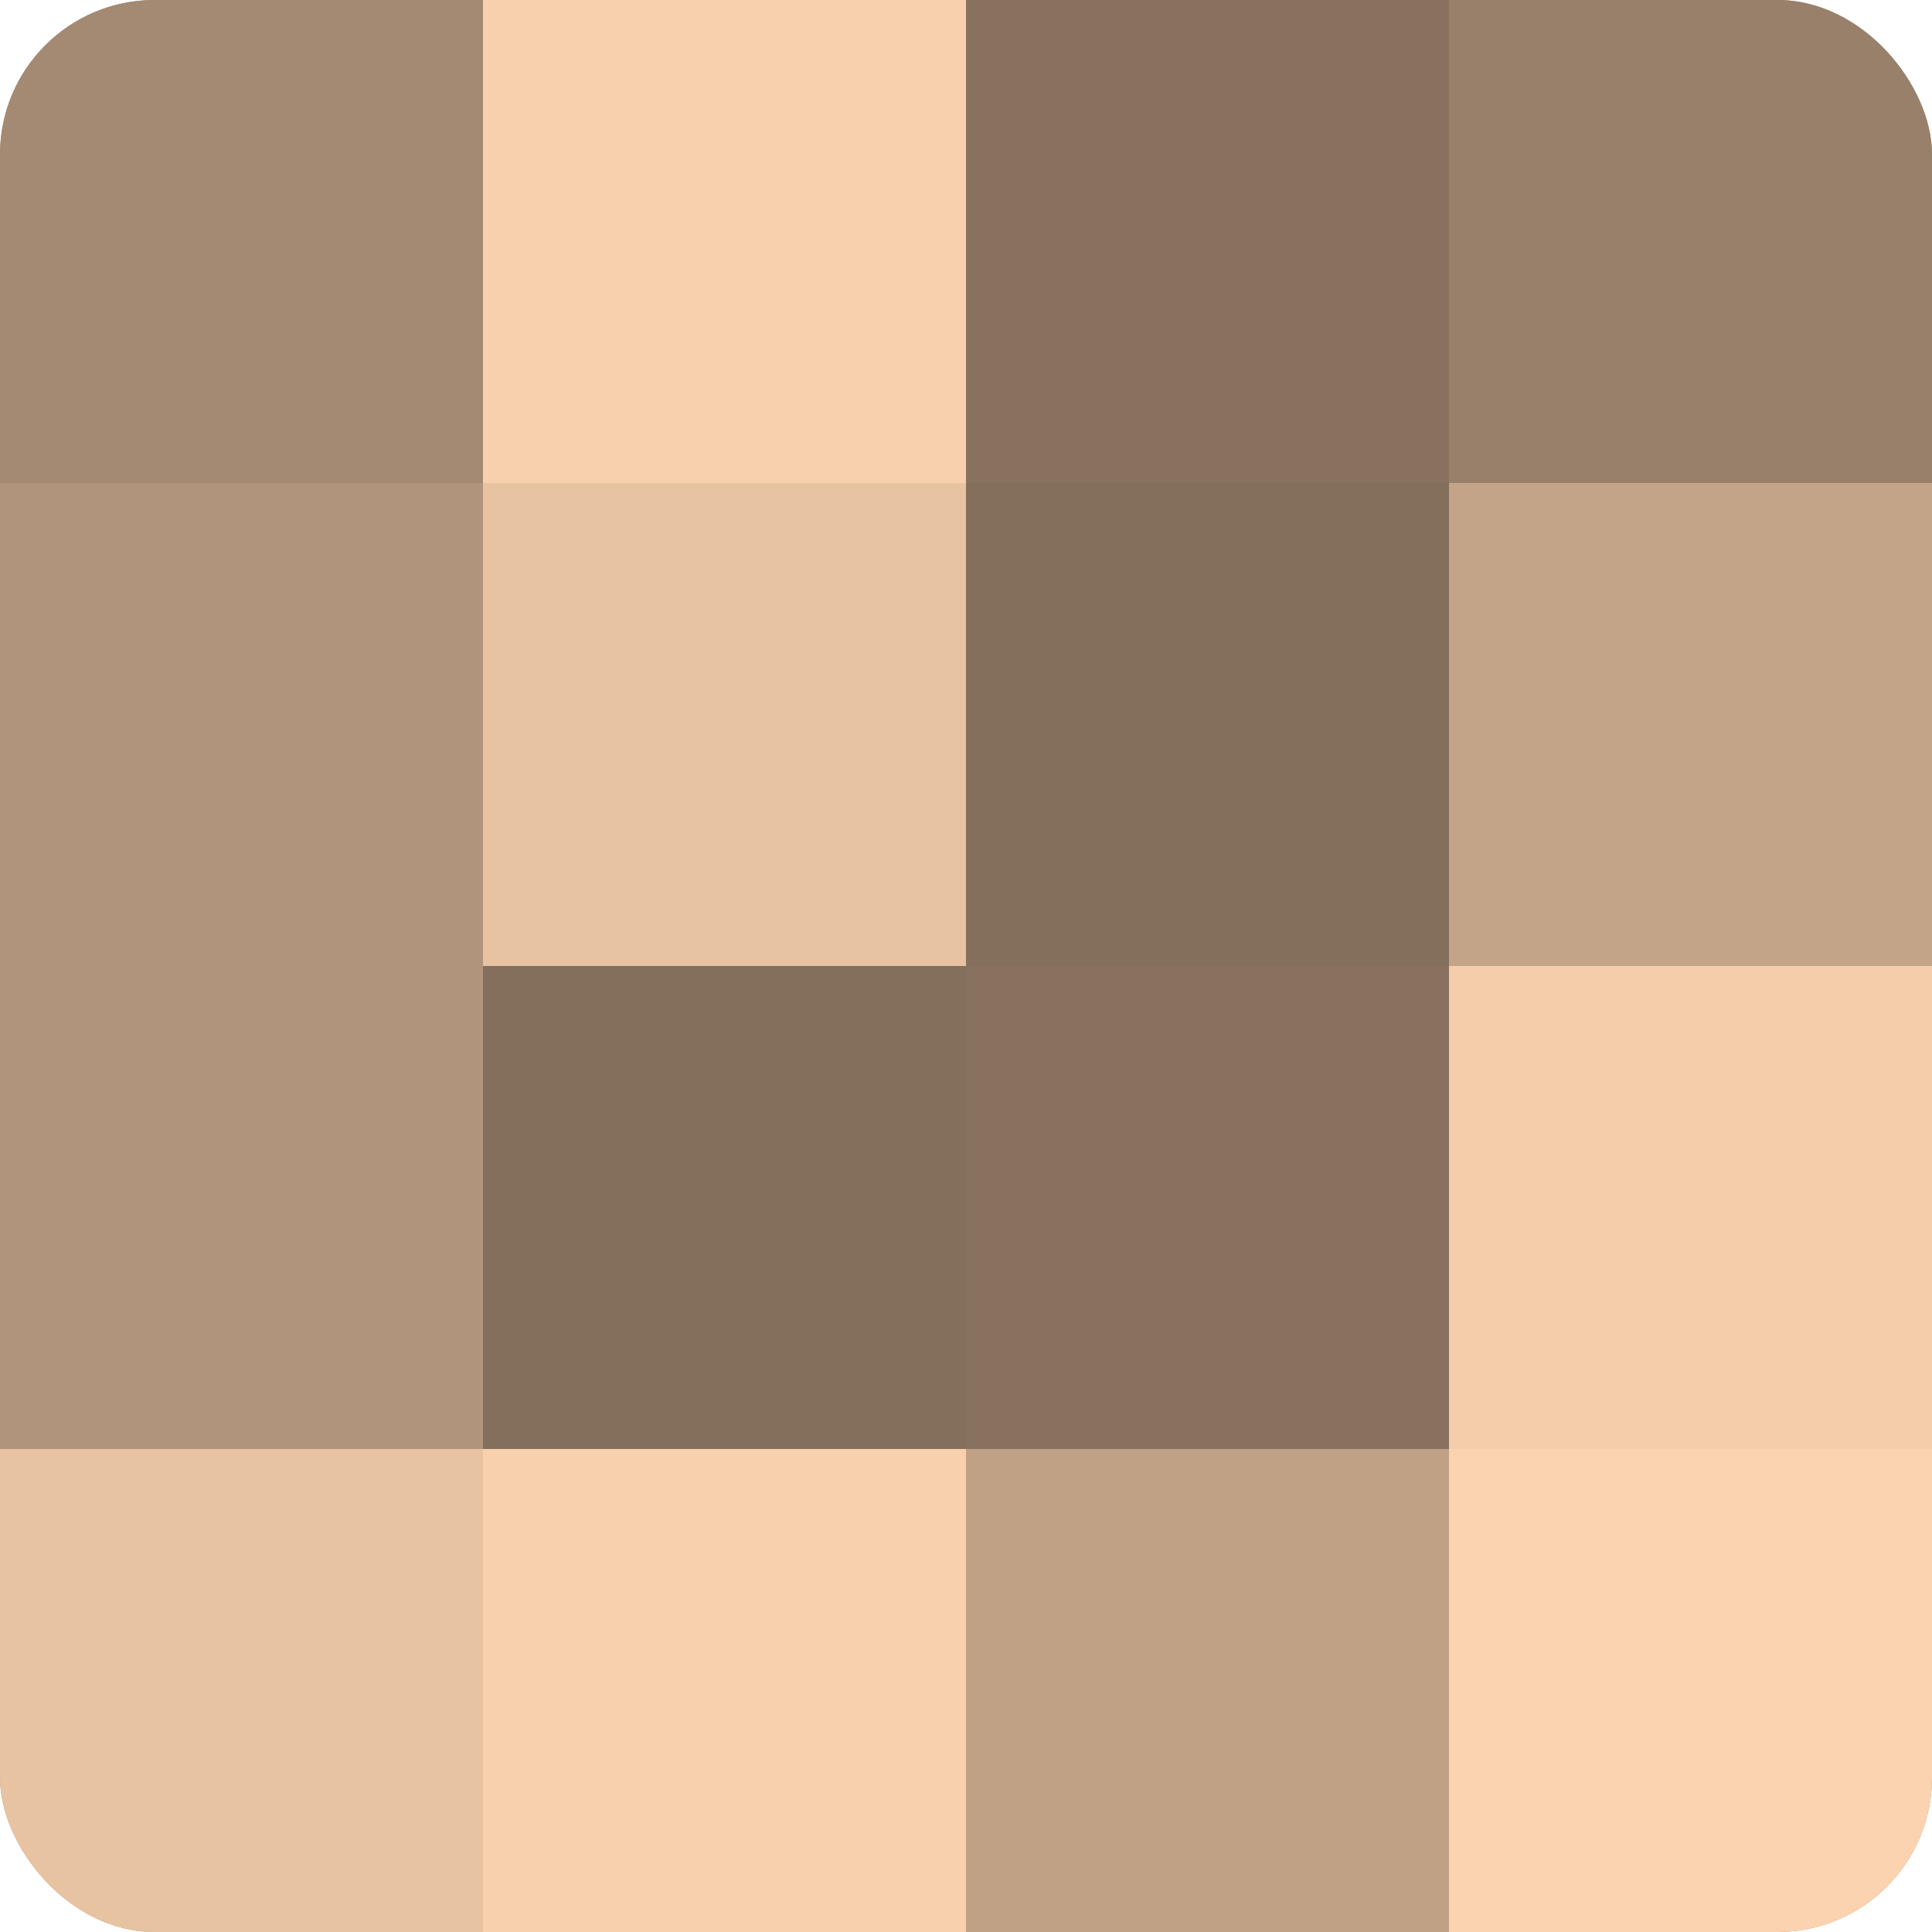
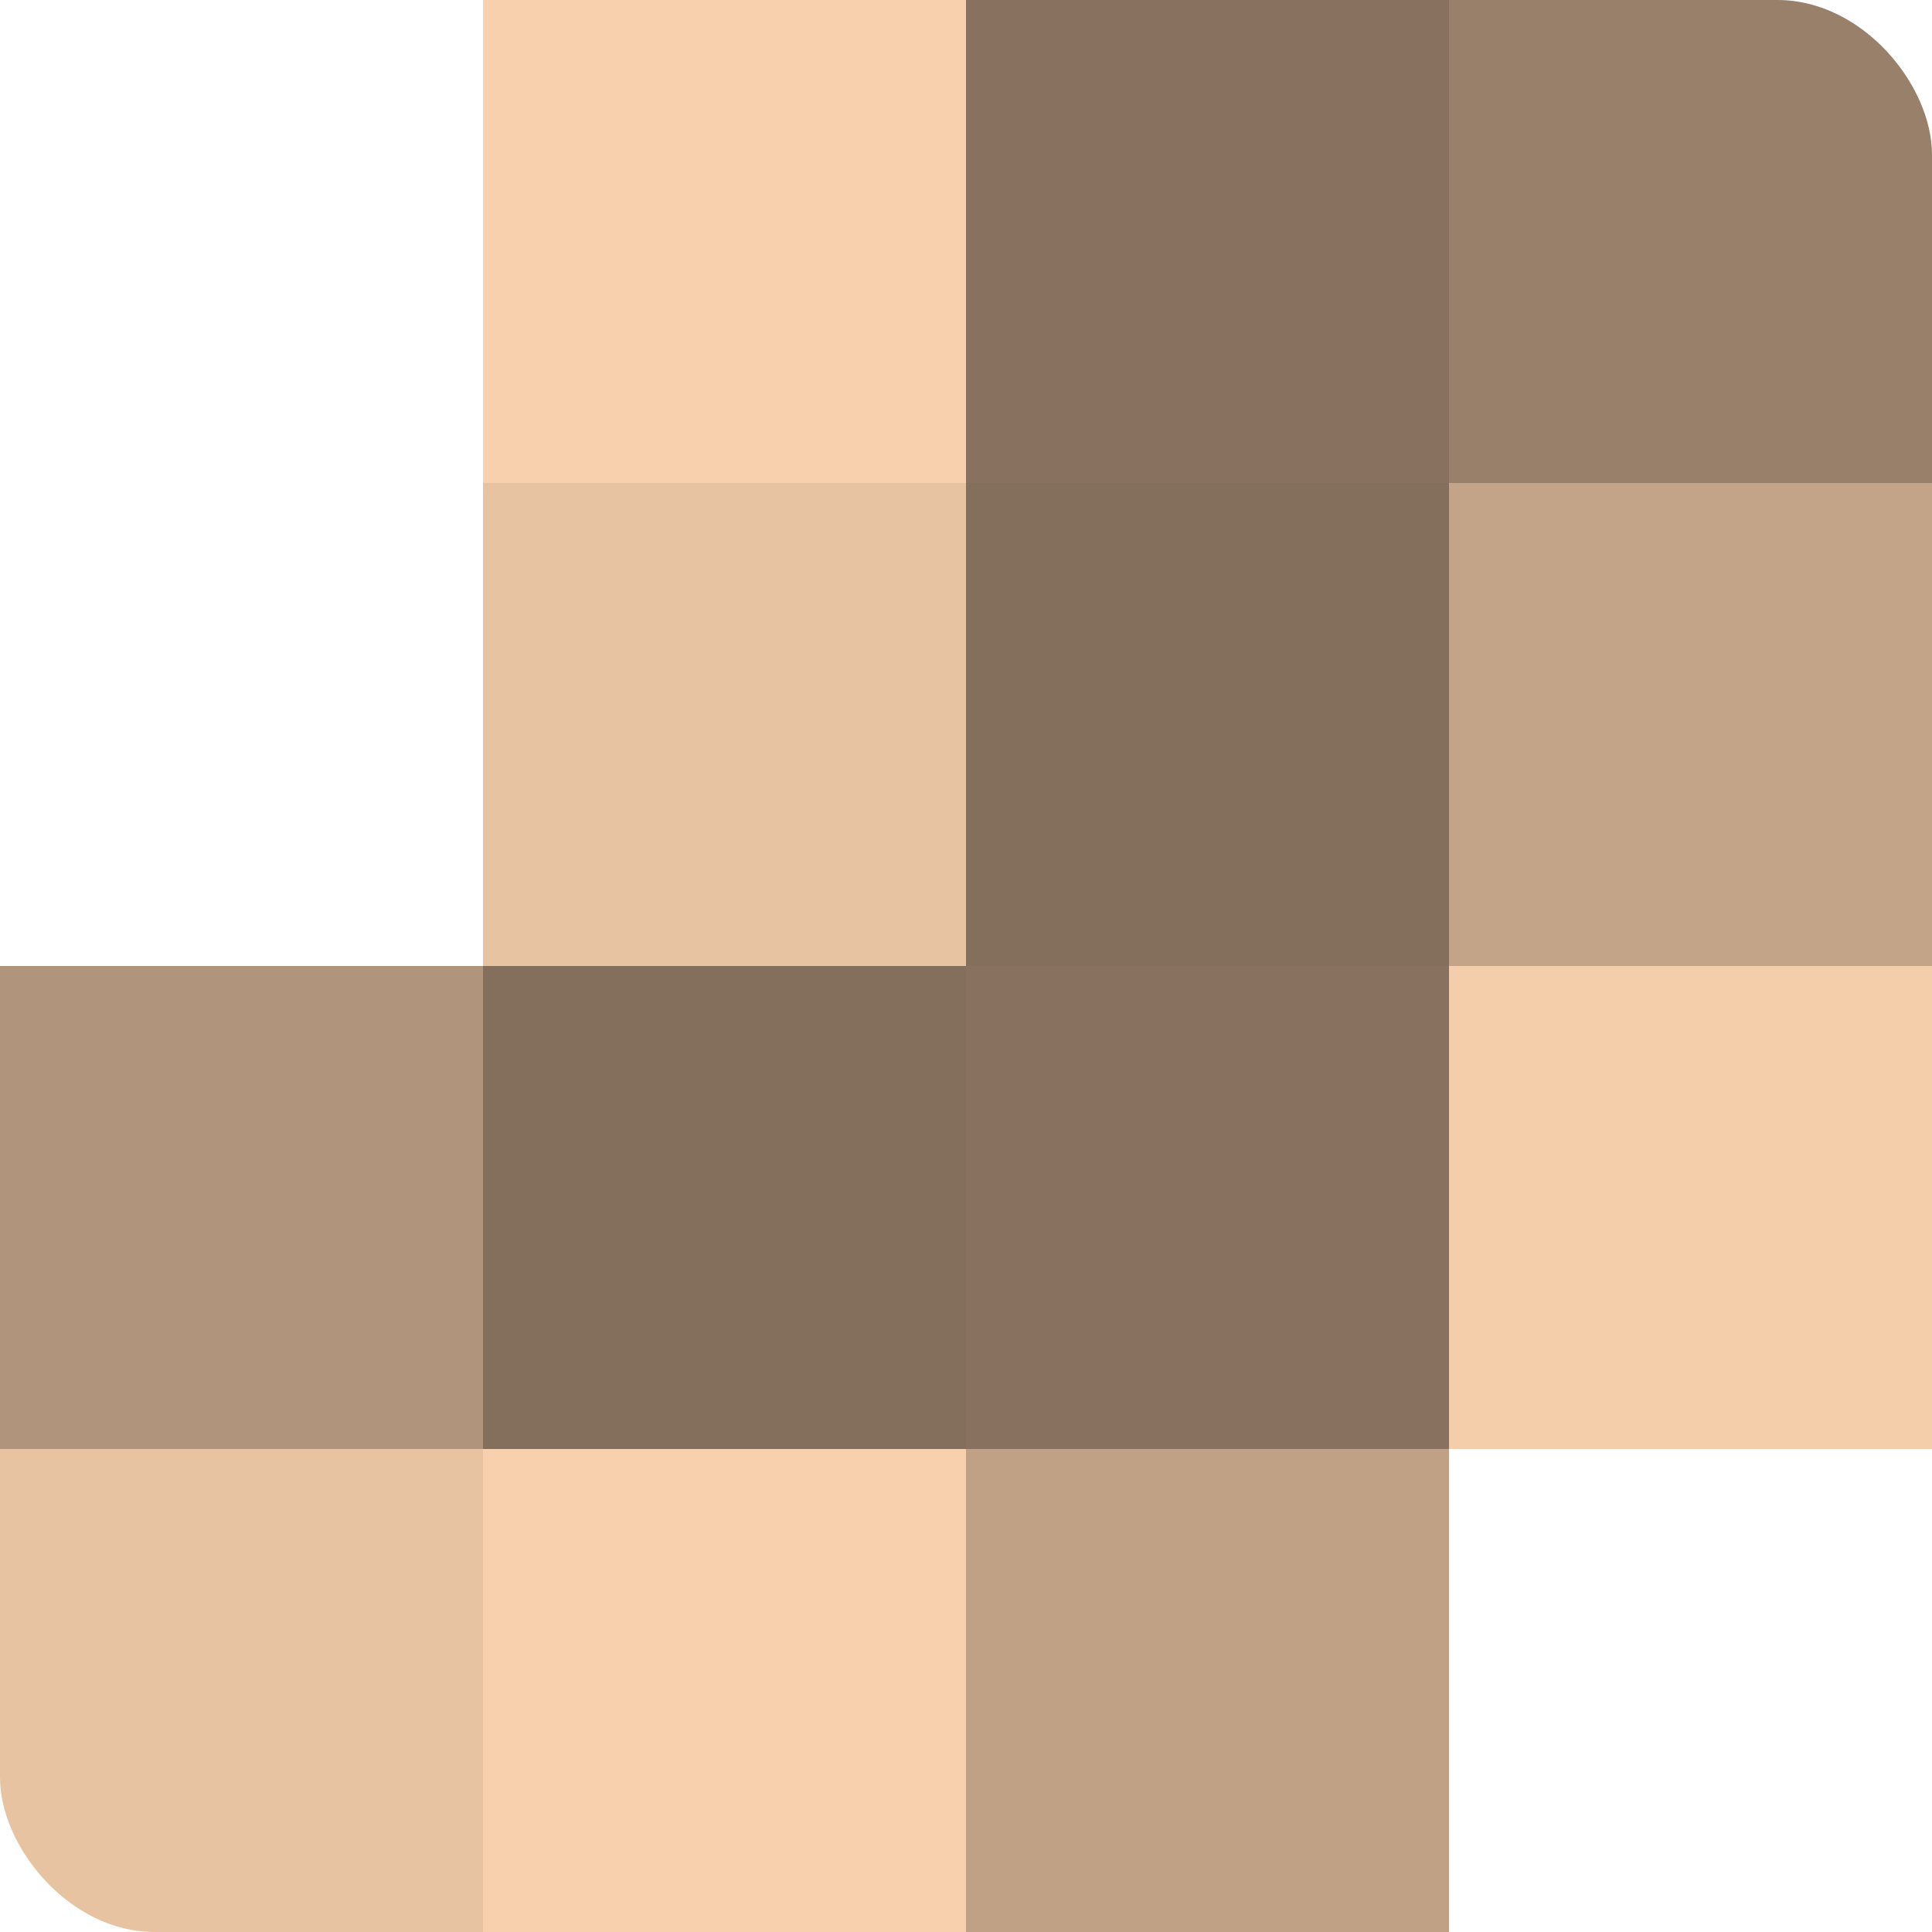
<svg xmlns="http://www.w3.org/2000/svg" width="60" height="60" viewBox="0 0 100 100" preserveAspectRatio="xMidYMid meet">
  <defs>
    <clipPath id="c" width="100" height="100">
      <rect width="100" height="100" rx="8" ry="8" />
    </clipPath>
  </defs>
  <g clip-path="url(#c)">
-     <rect width="100" height="100" fill="#a08670" />
-     <rect width="25" height="25" fill="#a48a73" />
-     <rect y="25" width="25" height="25" fill="#b0947b" />
    <rect y="50" width="25" height="25" fill="#b0947b" />
    <rect y="75" width="25" height="25" fill="#e8c3a2" />
    <rect x="25" width="25" height="25" fill="#f8d0ad" />
    <rect x="25" y="25" width="25" height="25" fill="#e8c3a2" />
    <rect x="25" y="50" width="25" height="25" fill="#846f5d" />
    <rect x="25" y="75" width="25" height="25" fill="#f8d0ad" />
    <rect x="50" width="25" height="25" fill="#88725f" />
    <rect x="50" y="25" width="25" height="25" fill="#846f5d" />
    <rect x="50" y="50" width="25" height="25" fill="#88725f" />
    <rect x="50" y="75" width="25" height="25" fill="#c0a186" />
    <rect x="75" width="25" height="25" fill="#98806a" />
    <rect x="75" y="25" width="25" height="25" fill="#c4a489" />
    <rect x="75" y="50" width="25" height="25" fill="#f4cdab" />
-     <rect x="75" y="75" width="25" height="25" fill="#fcd3b0" />
  </g>
</svg>